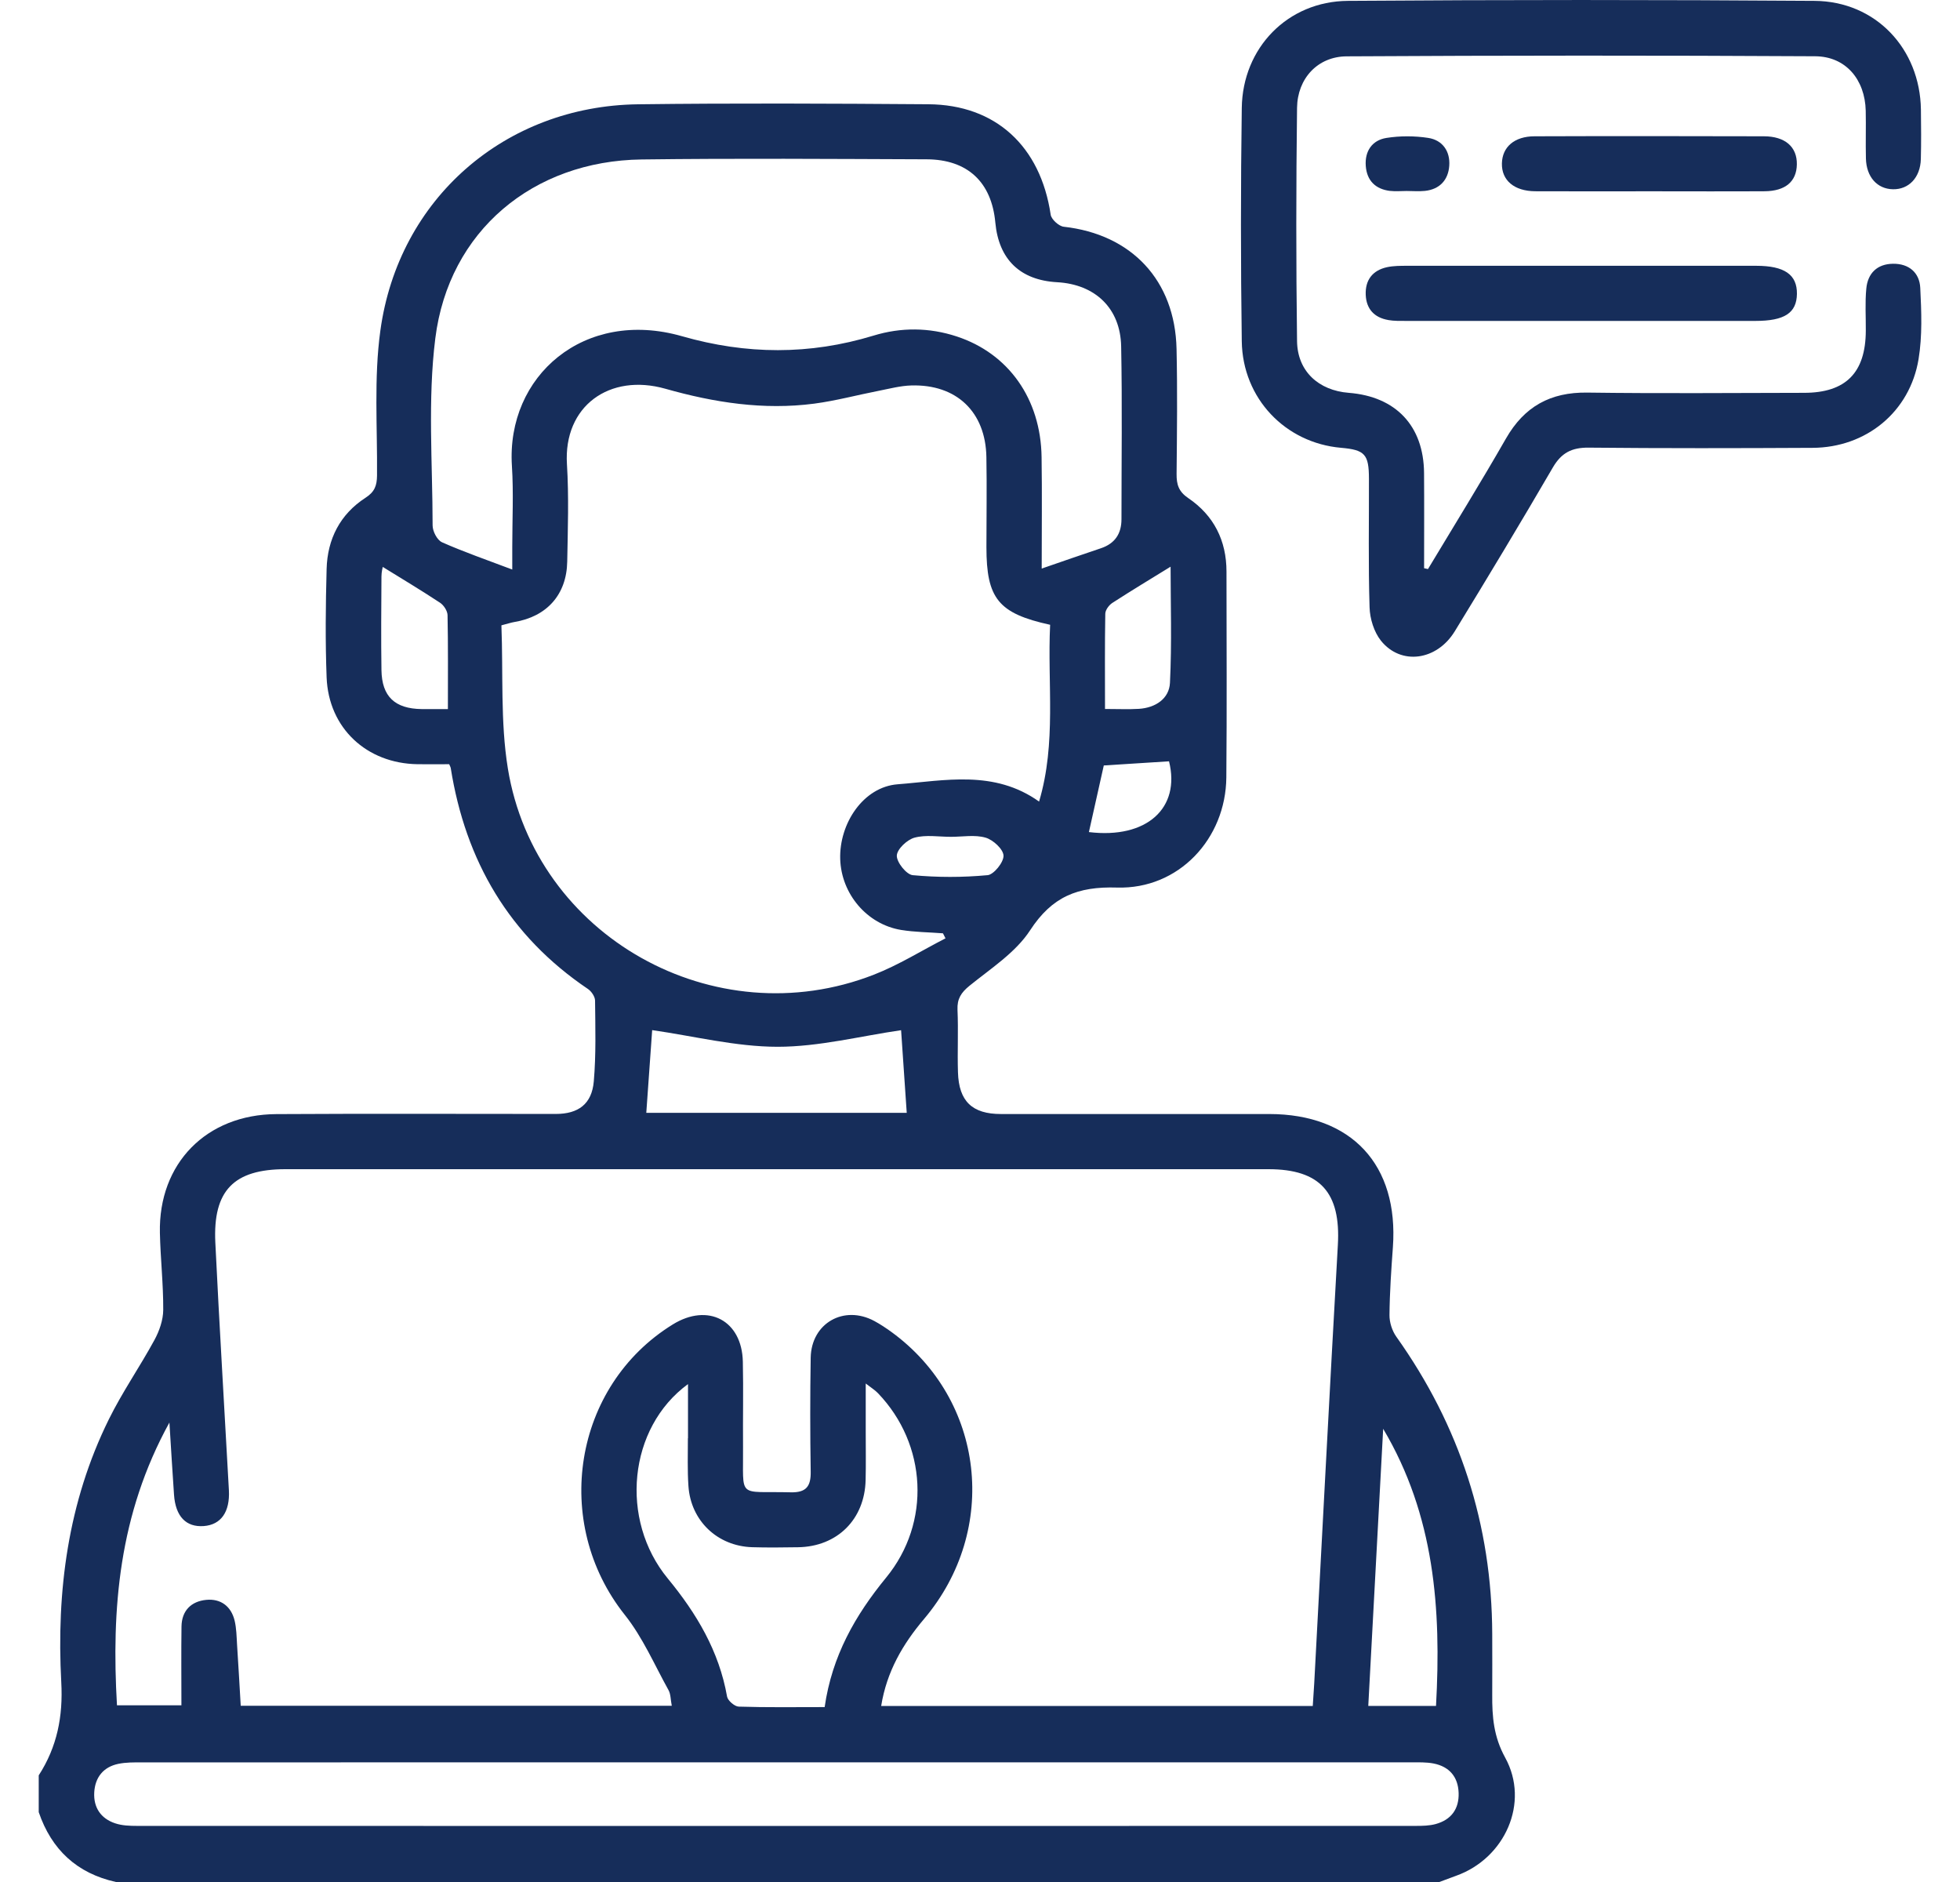
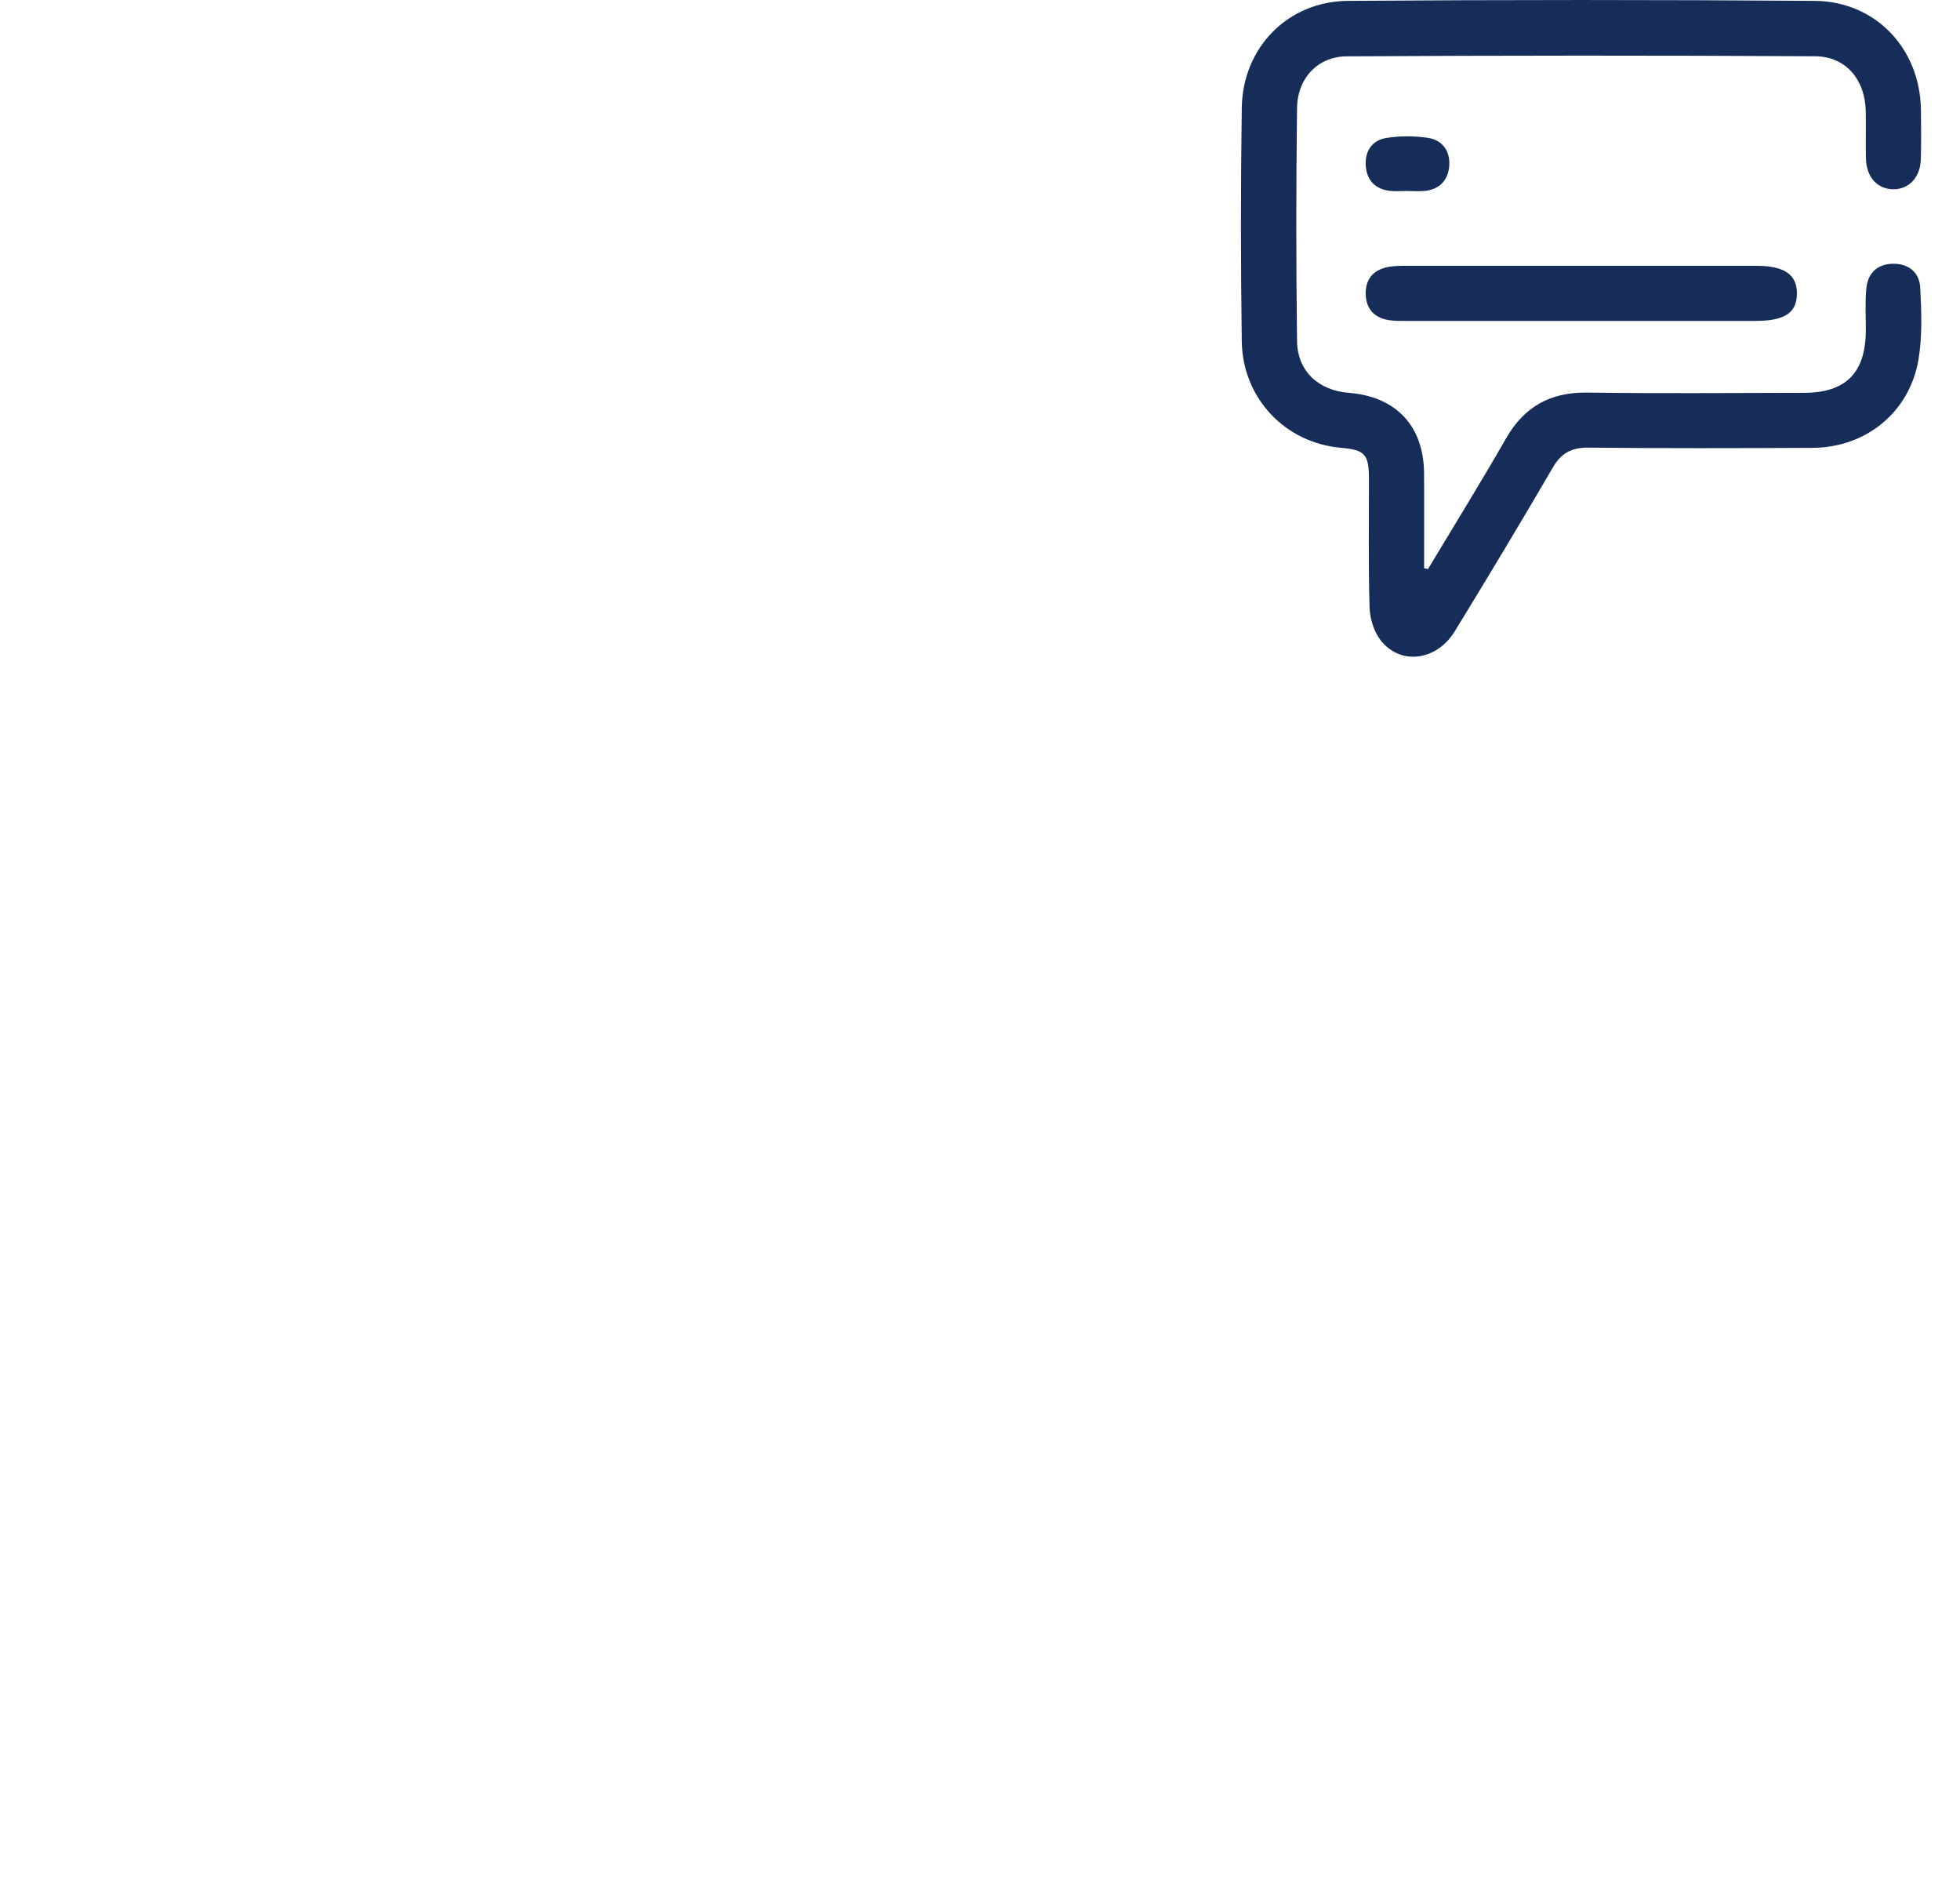
<svg xmlns="http://www.w3.org/2000/svg" width="50" height="48" viewBox="0 0 50 48" fill="none">
-   <path d="M38.067 43.224C38.071 42.708 38.067 42.193 38.067 41.677C38.059 38.888 37.238 36.364 35.62 34.092C35.513 33.941 35.444 33.725 35.446 33.541C35.451 32.964 35.491 32.386 35.533 31.81C35.683 29.712 34.484 28.415 32.379 28.413C30.098 28.411 27.816 28.413 25.534 28.413C24.803 28.413 24.46 28.09 24.438 27.348C24.421 26.817 24.45 26.285 24.426 25.755C24.414 25.474 24.518 25.316 24.734 25.14C25.279 24.699 25.91 24.293 26.279 23.726C26.838 22.869 27.488 22.606 28.495 22.637C30.068 22.684 31.269 21.395 31.284 19.829C31.3 18.079 31.289 16.328 31.288 14.578C31.288 13.787 30.965 13.146 30.314 12.705C30.065 12.536 30.013 12.356 30.015 12.088C30.025 11.025 30.038 9.962 30.014 8.899C29.975 7.15 28.867 5.976 27.137 5.783C27.012 5.77 26.82 5.595 26.803 5.475C26.544 3.732 25.402 2.67 23.681 2.659C21.212 2.641 18.742 2.629 16.273 2.66C12.888 2.704 10.164 5.064 9.703 8.433C9.536 9.647 9.629 10.896 9.618 12.129C9.615 12.384 9.558 12.545 9.325 12.695C8.676 13.115 8.352 13.749 8.332 14.512C8.307 15.433 8.297 16.357 8.332 17.277C8.382 18.57 9.352 19.472 10.653 19.491C10.93 19.494 11.205 19.491 11.459 19.491C11.487 19.557 11.497 19.571 11.498 19.586C11.875 21.955 12.987 23.867 14.999 25.224C15.088 25.284 15.179 25.419 15.18 25.519C15.187 26.206 15.207 26.896 15.148 27.579C15.098 28.159 14.753 28.411 14.178 28.411C11.803 28.411 9.427 28.401 7.052 28.415C5.263 28.424 4.041 29.675 4.079 31.443C4.093 32.098 4.168 32.753 4.164 33.408C4.163 33.666 4.065 33.946 3.94 34.176C3.568 34.86 3.119 35.505 2.775 36.203C1.732 38.317 1.438 40.582 1.563 42.905C1.611 43.774 1.457 44.555 0.988 45.28V46.218C1.315 47.177 1.964 47.779 2.958 48H36.718C36.861 47.947 37.003 47.892 37.146 47.841C38.392 47.397 39.029 45.977 38.398 44.829C38.103 44.294 38.063 43.783 38.067 43.224ZM35.285 36.441C36.596 38.648 36.77 41.034 36.633 43.509H34.905C35.033 41.137 35.158 38.789 35.285 36.441ZM25.191 22.321C24.559 22.38 23.915 22.38 23.284 22.321C23.123 22.306 22.872 21.991 22.878 21.822C22.884 21.657 23.142 21.414 23.331 21.364C23.622 21.286 23.949 21.343 24.26 21.343C24.555 21.343 24.869 21.285 25.142 21.364C25.334 21.419 25.594 21.658 25.6 21.823C25.606 21.992 25.352 22.307 25.191 22.322V22.321ZM27.778 21.223C27.903 20.665 28.028 20.107 28.158 19.523C28.731 19.487 29.272 19.452 29.822 19.417C30.12 20.609 29.255 21.401 27.778 21.222V21.223ZM29.862 14.454C29.862 15.371 29.896 16.395 29.846 17.415C29.826 17.821 29.476 18.052 29.054 18.079C28.79 18.095 28.524 18.082 28.189 18.082C28.189 17.239 28.182 16.446 28.196 15.654C28.197 15.559 28.289 15.434 28.375 15.378C28.869 15.058 29.372 14.756 29.861 14.454H29.862ZM11.424 18.085C11.158 18.085 10.957 18.087 10.757 18.085C10.073 18.076 9.741 17.765 9.731 17.091C9.719 16.296 9.726 15.499 9.731 14.704C9.731 14.586 9.763 14.469 9.764 14.459C10.252 14.76 10.745 15.056 11.226 15.373C11.32 15.435 11.414 15.579 11.417 15.688C11.433 16.466 11.426 17.244 11.426 18.086L11.424 18.085ZM11.274 13.829C11.152 13.775 11.036 13.55 11.036 13.403C11.035 11.811 10.908 10.198 11.105 8.629C11.447 5.892 13.597 4.102 16.369 4.067C18.791 4.036 21.214 4.054 23.637 4.063C24.684 4.067 25.296 4.645 25.391 5.677C25.479 6.619 26.025 7.146 26.968 7.198C27.939 7.252 28.582 7.862 28.601 8.835C28.63 10.304 28.609 11.773 28.609 13.243C28.609 13.612 28.442 13.864 28.082 13.984C27.6 14.145 27.12 14.313 26.574 14.501C26.574 13.495 26.585 12.575 26.571 11.657C26.55 10.175 25.73 9.016 24.406 8.581C23.703 8.35 22.984 8.345 22.283 8.56C20.651 9.057 19.04 9.046 17.397 8.575C14.905 7.862 12.912 9.587 13.059 11.883C13.103 12.569 13.068 13.258 13.068 13.946C13.068 14.098 13.068 14.251 13.068 14.526C12.415 14.279 11.834 14.078 11.274 13.83V13.829ZM12.955 19.596C12.762 18.406 12.839 17.17 12.791 15.949C12.948 15.909 13.034 15.879 13.123 15.864C13.95 15.726 14.455 15.166 14.47 14.324C14.485 13.496 14.514 12.665 14.463 11.84C14.371 10.354 15.552 9.512 16.974 9.915C18.22 10.268 19.479 10.464 20.769 10.295C21.324 10.222 21.869 10.074 22.419 9.967C22.694 9.913 22.97 9.839 23.247 9.831C24.401 9.797 25.143 10.505 25.163 11.657C25.177 12.422 25.164 13.188 25.164 13.954C25.164 15.264 25.467 15.646 26.789 15.935C26.716 17.44 26.954 18.944 26.507 20.444C25.36 19.626 24.099 19.91 22.899 20.003C22.022 20.071 21.406 21.004 21.434 21.912C21.462 22.799 22.115 23.574 22.987 23.718C23.337 23.775 23.698 23.776 24.055 23.804L24.12 23.932C23.512 24.244 22.925 24.613 22.29 24.86C18.229 26.444 13.653 23.887 12.955 19.597V19.596ZM23.132 28.382H16.487C16.54 27.637 16.592 26.911 16.637 26.273C17.701 26.425 18.77 26.697 19.837 26.698C20.893 26.698 21.949 26.425 22.987 26.275C23.029 26.904 23.079 27.629 23.131 28.382H23.132ZM4.322 36.286C4.366 36.988 4.4 37.554 4.439 38.121C4.477 38.676 4.746 38.955 5.198 38.922C5.638 38.889 5.869 38.562 5.839 38.006C5.724 35.9 5.595 33.795 5.493 31.689C5.43 30.363 5.966 29.821 7.282 29.82C15.641 29.82 24 29.82 32.359 29.82C33.68 29.82 34.206 30.42 34.129 31.752C33.918 35.479 33.726 39.208 33.526 42.936C33.516 43.119 33.503 43.303 33.489 43.51H22.479C22.621 42.632 23.029 41.934 23.574 41.29C25.5 39.011 25.118 35.701 22.74 33.971C22.601 33.871 22.457 33.774 22.306 33.693C21.53 33.274 20.697 33.746 20.681 34.627C20.665 35.596 20.666 36.564 20.681 37.533C20.688 37.908 20.567 38.071 20.17 38.061C18.787 38.026 18.968 38.252 18.955 36.886C18.949 36.167 18.966 35.448 18.95 34.73C18.928 33.676 18.064 33.223 17.162 33.78C14.623 35.348 14.068 38.834 15.938 41.186C16.396 41.76 16.695 42.46 17.055 43.108C17.111 43.209 17.106 43.346 17.137 43.505H6.141C6.111 42.987 6.081 42.464 6.047 41.94C6.035 41.738 6.032 41.532 5.986 41.336C5.897 40.968 5.633 40.77 5.264 40.804C4.88 40.84 4.635 41.077 4.63 41.486C4.621 42.141 4.628 42.794 4.628 43.494H2.984C2.842 41.037 3.028 38.631 4.321 36.283L4.322 36.286ZM17.548 36.683C17.549 37.089 17.534 37.496 17.562 37.901C17.621 38.785 18.299 39.432 19.186 39.461C19.575 39.473 19.966 39.468 20.357 39.462C21.358 39.447 22.058 38.752 22.082 37.751C22.092 37.345 22.085 36.939 22.085 36.533C22.085 36.143 22.085 35.754 22.085 35.286C22.225 35.395 22.324 35.455 22.4 35.536C23.645 36.835 23.759 38.831 22.605 40.237C21.815 41.201 21.225 42.234 21.037 43.539C20.276 43.539 19.559 43.55 18.845 43.527C18.74 43.524 18.567 43.374 18.548 43.272C18.344 42.113 17.772 41.154 17.035 40.259C15.8 38.76 16.026 36.416 17.551 35.301C17.551 35.8 17.551 36.242 17.551 36.683H17.548ZM36.625 46.522C36.462 46.566 36.285 46.569 36.115 46.569C25.242 46.572 14.367 46.572 3.494 46.569C3.309 46.569 3.113 46.562 2.94 46.504C2.572 46.383 2.383 46.099 2.404 45.716C2.425 45.335 2.633 45.067 3.017 44.987C3.212 44.946 3.42 44.949 3.622 44.949C9.028 44.948 14.432 44.948 19.838 44.948C25.244 44.948 30.619 44.948 36.009 44.948C36.195 44.948 36.387 44.942 36.569 44.977C36.971 45.056 37.196 45.316 37.21 45.727C37.224 46.137 37.02 46.414 36.624 46.522H36.625Z" fill="#162D5A" />
  <path d="M48.986 7.341C48.967 6.954 48.697 6.722 48.291 6.727C47.886 6.732 47.647 6.97 47.61 7.359C47.575 7.715 47.6 8.077 47.597 8.437C47.592 9.507 47.086 10.018 46.023 10.019C44.178 10.022 42.335 10.038 40.491 10.013C39.55 10 38.885 10.369 38.418 11.184C37.775 12.306 37.094 13.406 36.428 14.514L36.329 14.492C36.329 13.682 36.334 12.873 36.328 12.064C36.318 10.862 35.61 10.113 34.407 10.019C33.638 9.959 33.098 9.469 33.088 8.702C33.062 6.719 33.063 4.734 33.088 2.75C33.097 2.002 33.614 1.441 34.354 1.437C38.338 1.414 42.322 1.412 46.304 1.435C47.086 1.439 47.576 2.029 47.595 2.823C47.604 3.229 47.59 3.636 47.6 4.042C47.611 4.514 47.889 4.821 48.291 4.827C48.695 4.834 48.988 4.527 49.001 4.059C49.012 3.639 49.008 3.216 49.003 2.794C48.98 1.241 47.849 0.033 46.289 0.022C42.322 -0.007 38.353 -0.007 34.385 0.022C32.849 0.033 31.699 1.219 31.678 2.753C31.65 4.736 31.65 6.722 31.678 8.705C31.699 10.163 32.79 11.298 34.211 11.421C34.817 11.474 34.921 11.585 34.922 12.209C34.925 13.303 34.904 14.397 34.938 15.489C34.946 15.78 35.051 16.119 35.229 16.342C35.739 16.976 36.653 16.851 37.112 16.1C37.959 14.716 38.797 13.325 39.614 11.922C39.831 11.55 40.094 11.414 40.521 11.417C42.427 11.436 44.334 11.432 46.239 11.422C47.604 11.416 48.72 10.508 48.943 9.16C49.041 8.566 49.016 7.945 48.986 7.338V7.341Z" fill="#162D5A" />
  <path d="M35.41 8.162C35.563 8.189 35.721 8.185 35.877 8.185C37.345 8.186 38.814 8.185 40.282 8.185C41.782 8.185 43.281 8.185 44.781 8.185C45.524 8.185 45.833 7.982 45.84 7.496C45.846 7.005 45.524 6.779 44.801 6.779C41.833 6.779 38.865 6.779 35.897 6.779C35.725 6.779 35.55 6.779 35.385 6.814C35.013 6.895 34.824 7.144 34.84 7.521C34.855 7.878 35.056 8.099 35.41 8.161V8.162Z" fill="#162D5A" />
-   <path d="M42.112 4.879C43.08 4.879 44.047 4.884 45.013 4.878C45.545 4.874 45.83 4.631 45.838 4.196C45.847 3.749 45.543 3.477 44.995 3.476C43.046 3.471 41.096 3.469 39.147 3.476C38.632 3.477 38.323 3.749 38.314 4.167C38.304 4.599 38.626 4.875 39.166 4.878C40.148 4.883 41.13 4.879 42.114 4.879H42.112Z" fill="#162D5A" />
  <path d="M35.464 4.869C35.602 4.885 35.743 4.871 35.883 4.871C36.039 4.871 36.195 4.885 36.349 4.869C36.73 4.829 36.946 4.587 36.971 4.226C36.997 3.858 36.799 3.572 36.432 3.517C36.085 3.464 35.715 3.463 35.368 3.518C35.004 3.576 34.813 3.854 34.841 4.232C34.869 4.608 35.089 4.825 35.464 4.87V4.869Z" fill="#162D5A" />
</svg>